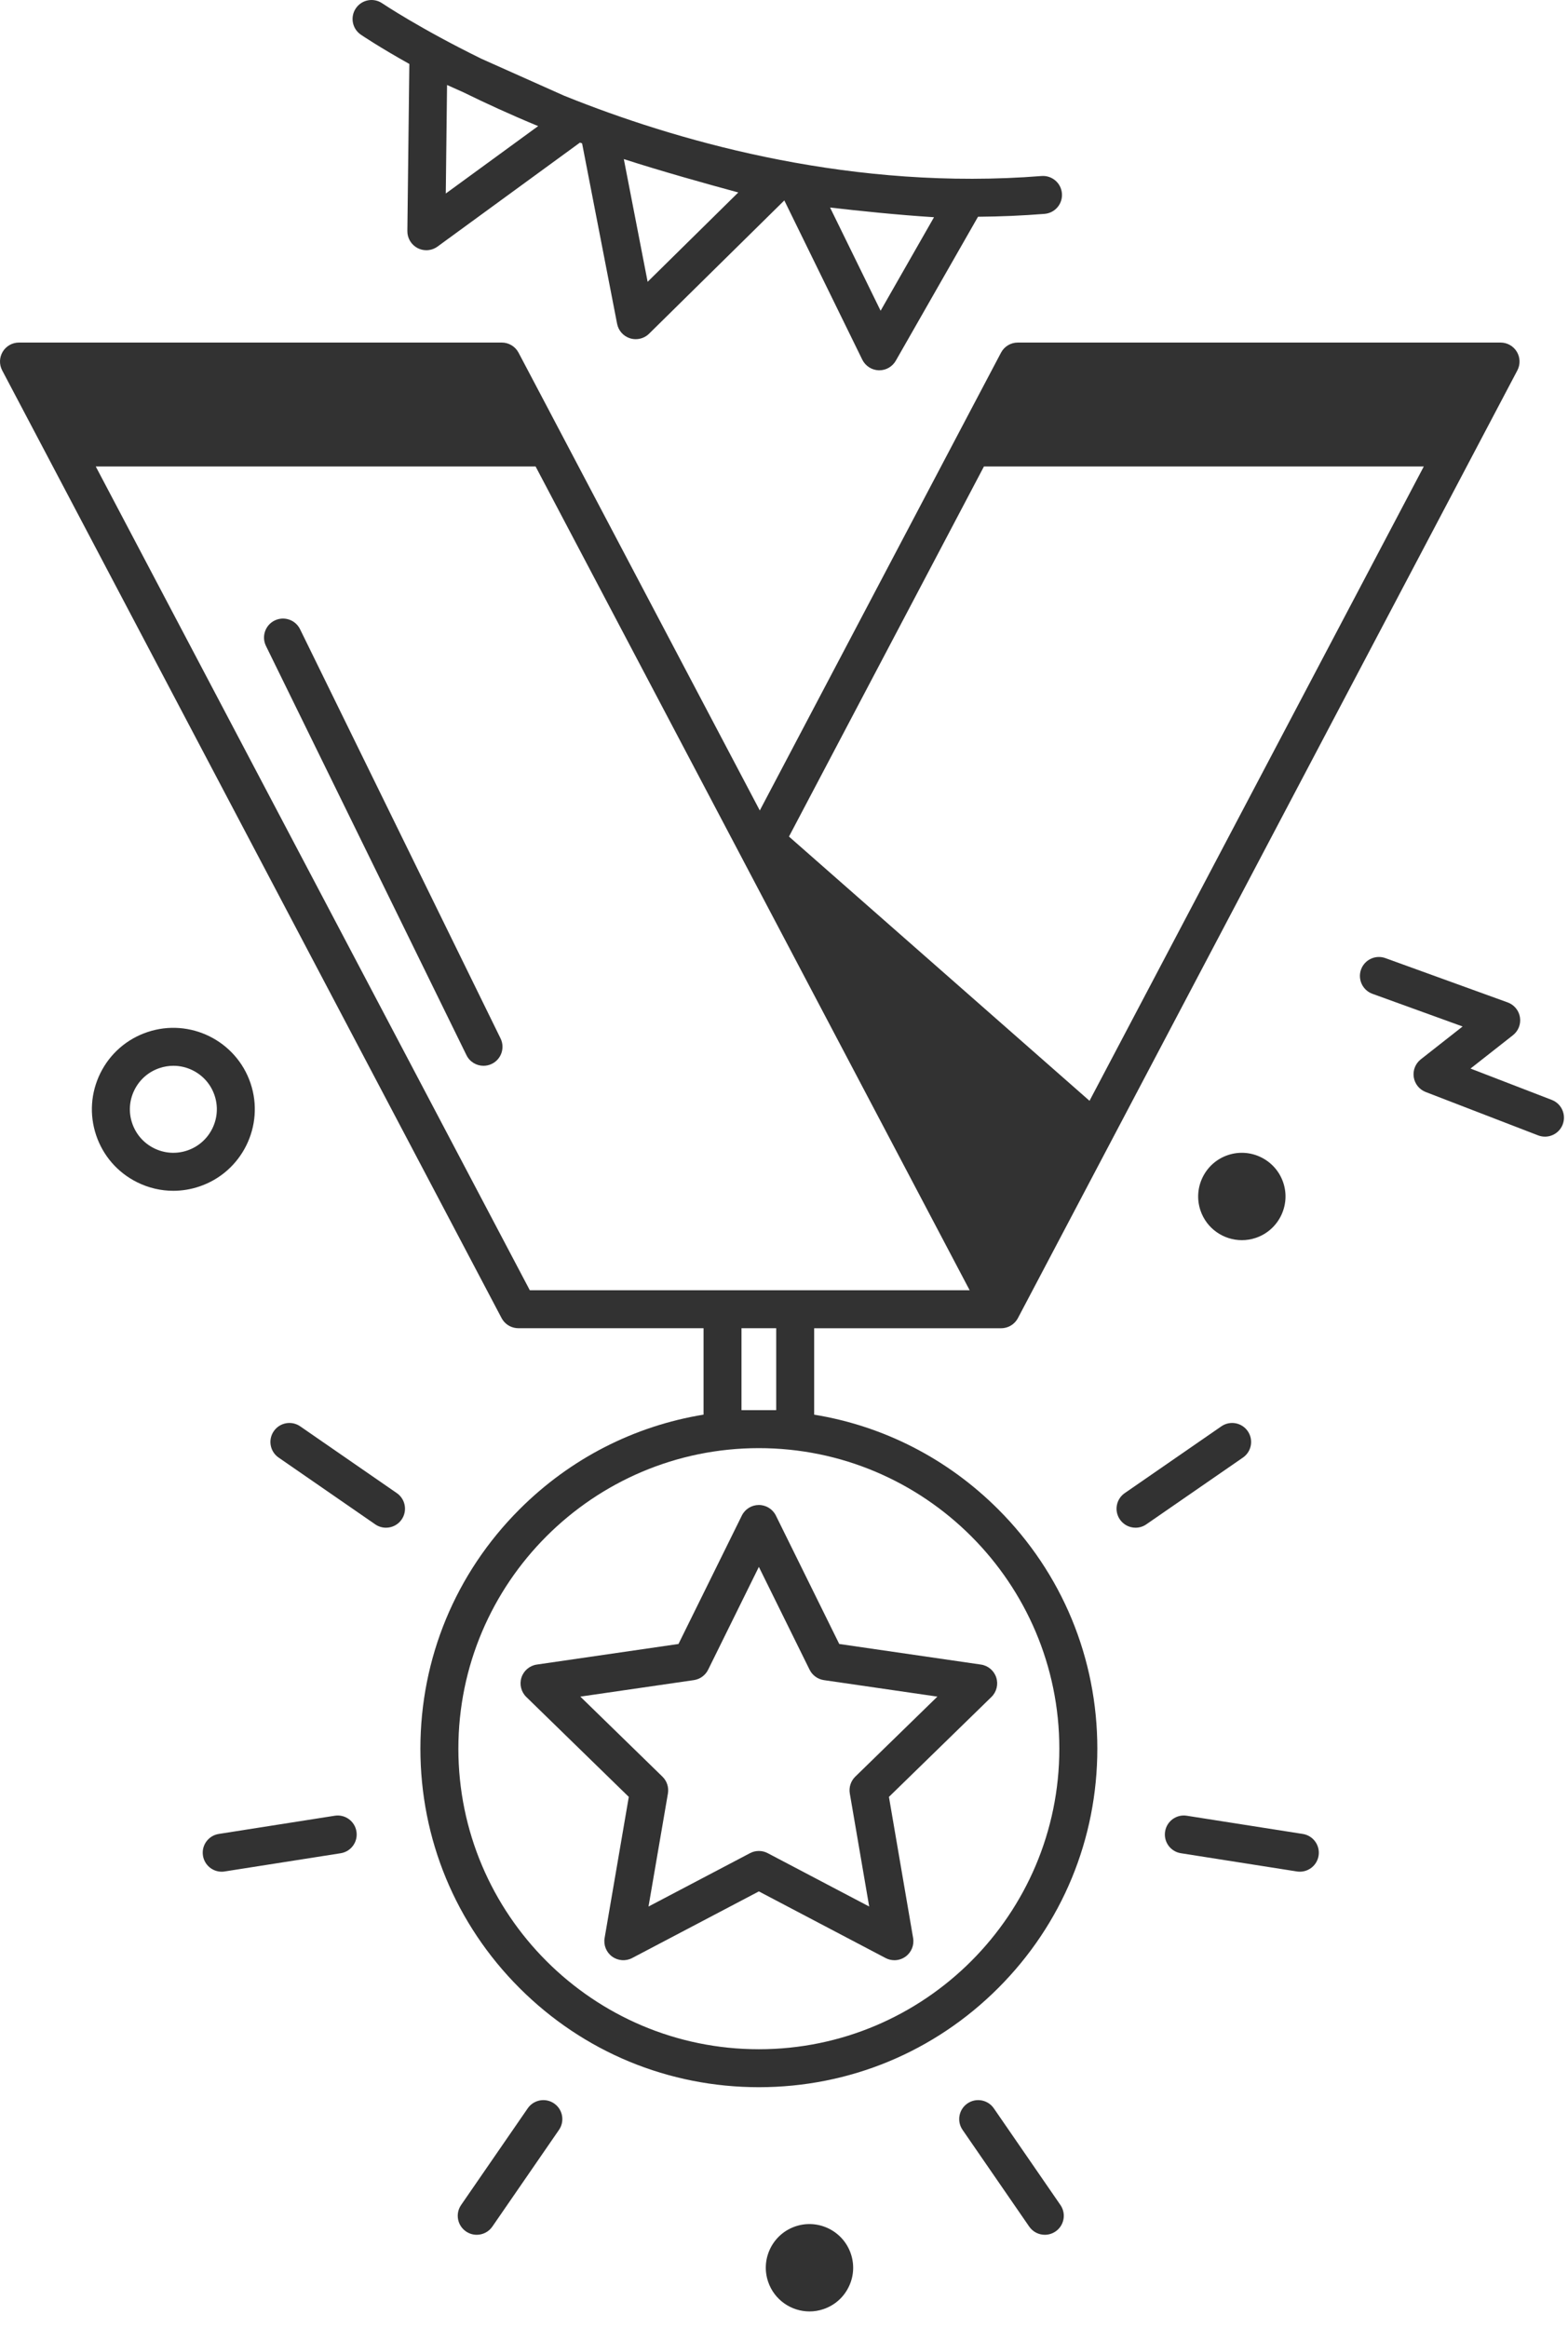
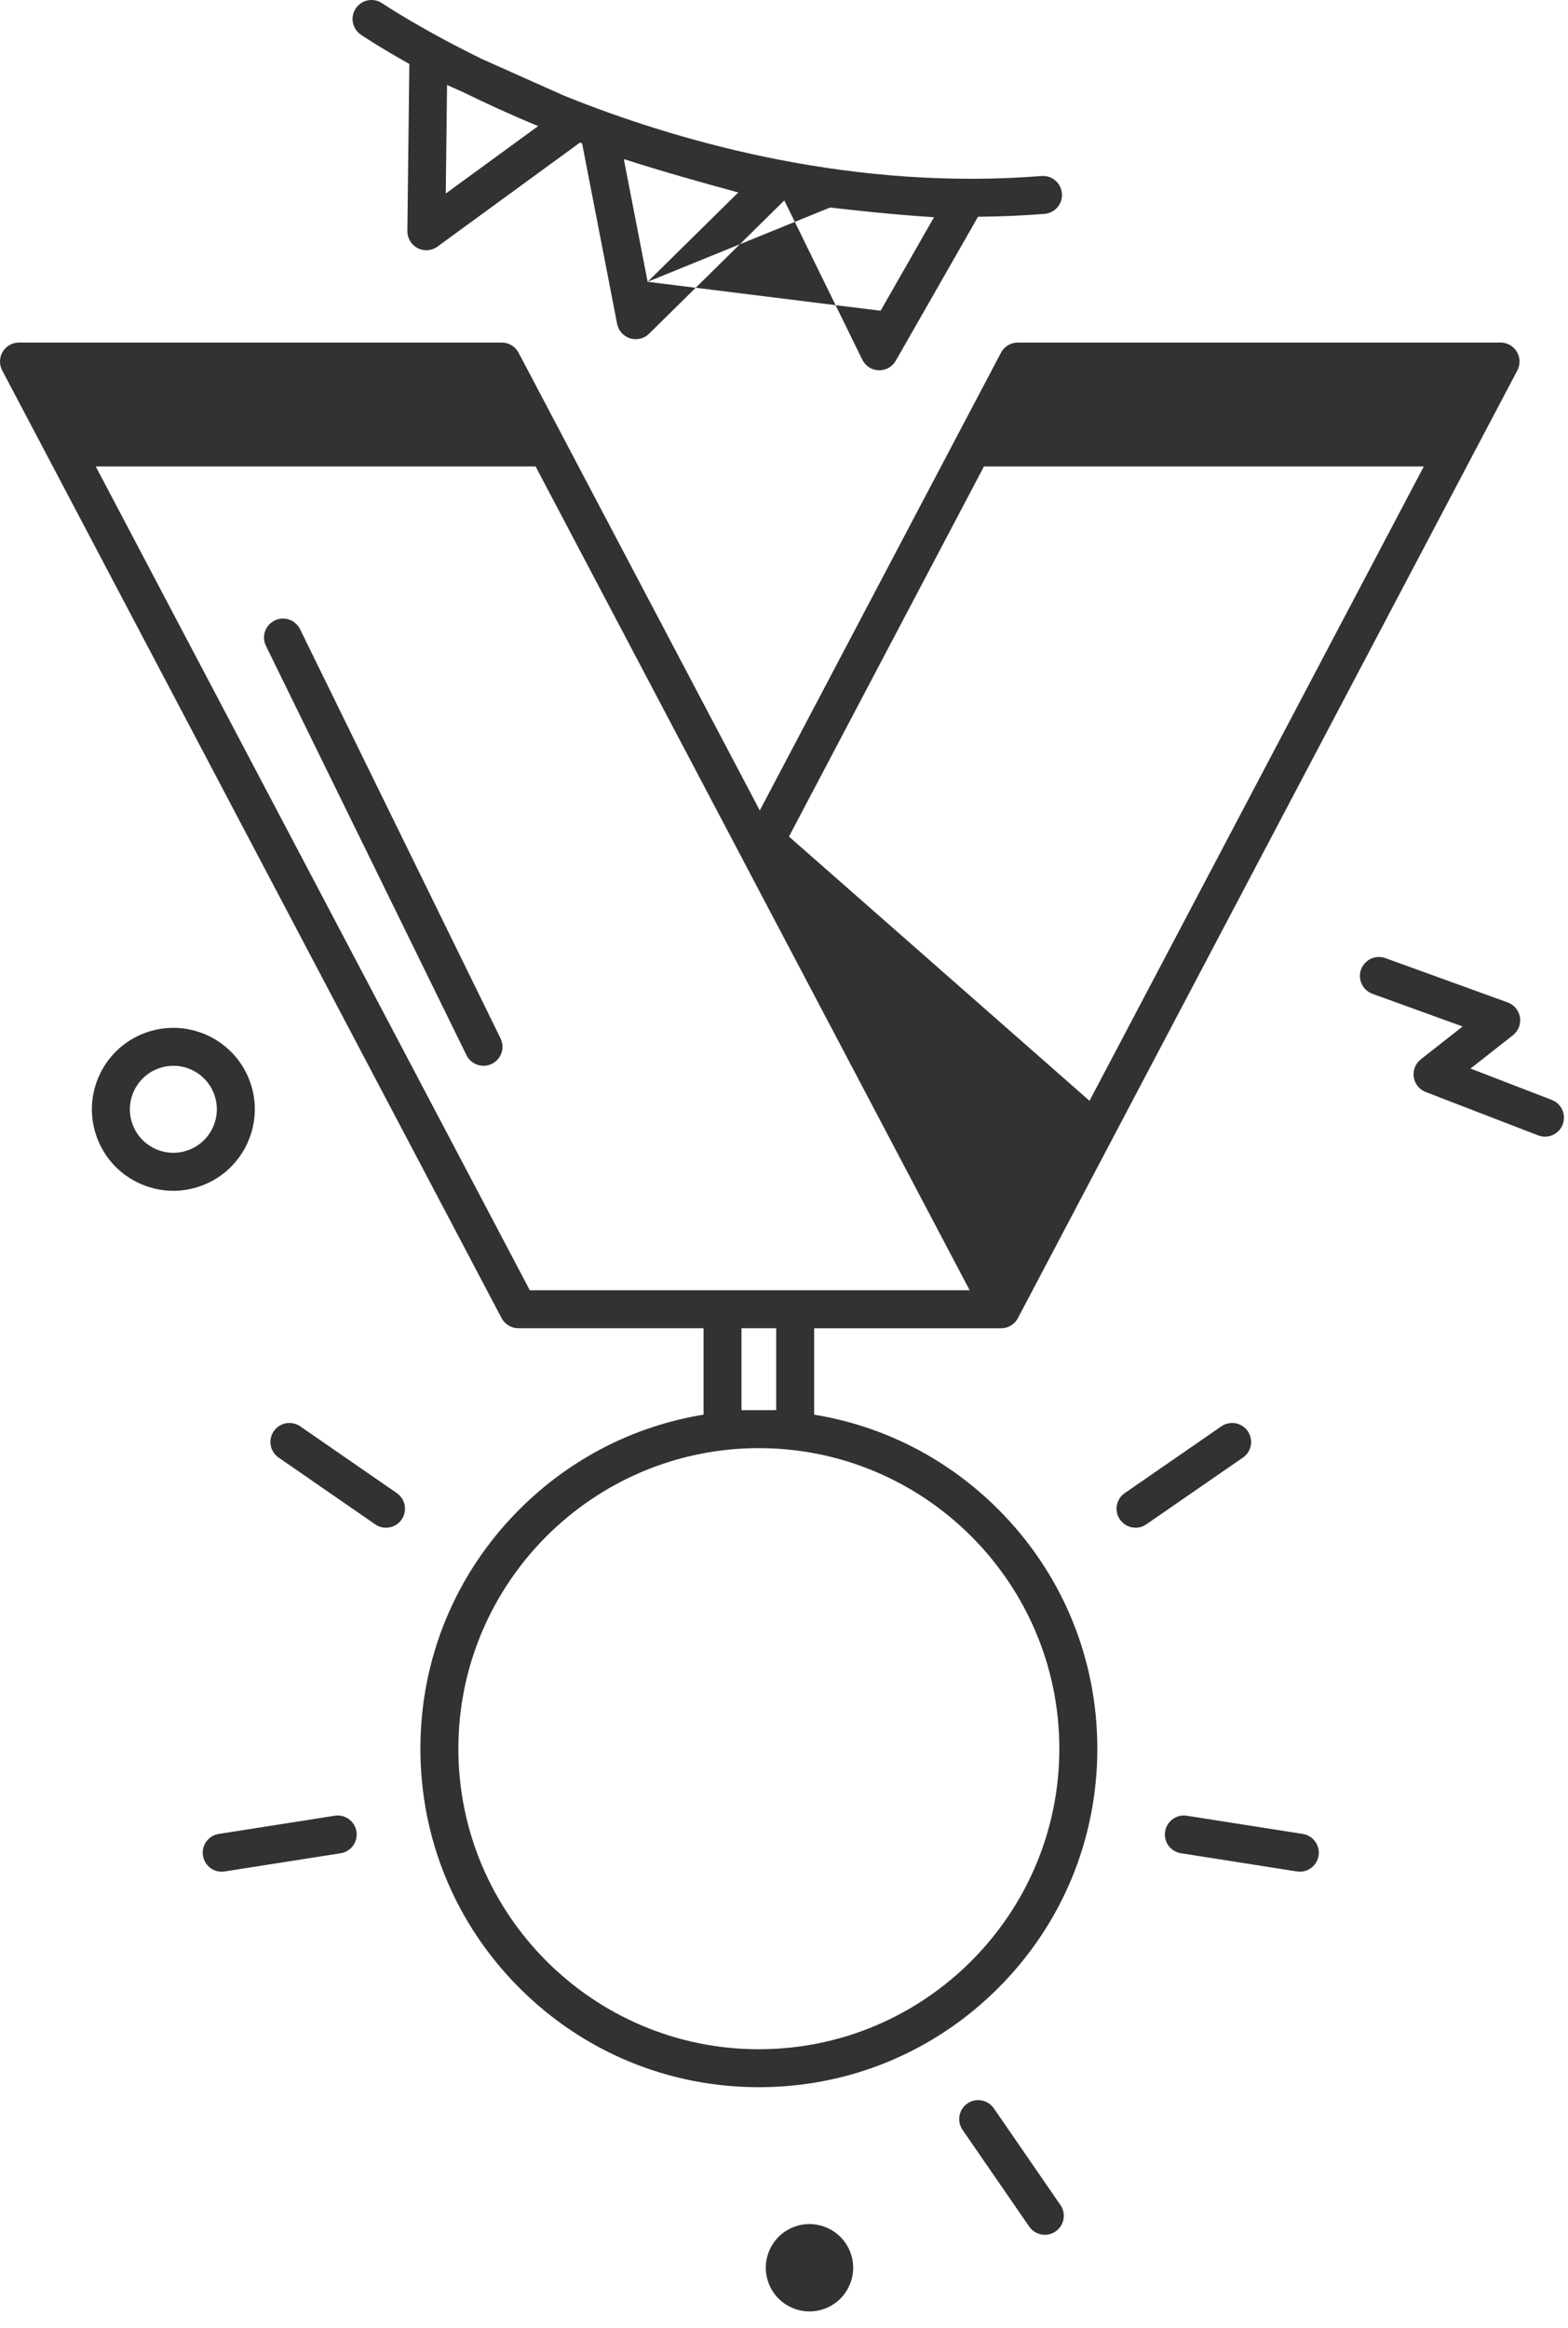
<svg xmlns="http://www.w3.org/2000/svg" width="64" height="95" viewBox="0 0 64 95" fill="none">
  <path d="M10.227 44.208C9.642 42.471 7.753 41.533 6.016 42.118C5.174 42.401 4.493 42.995 4.098 43.79C3.704 44.586 3.642 45.487 3.925 46.329C4.209 47.17 4.802 47.851 5.598 48.246C6.064 48.478 6.567 48.595 7.073 48.595C7.43 48.595 7.789 48.536 8.136 48.419C9.873 47.835 10.811 45.946 10.227 44.208ZM7.642 46.95C7.193 47.102 6.712 47.069 6.287 46.858C5.863 46.647 5.546 46.284 5.394 45.834C5.243 45.385 5.276 44.904 5.487 44.48C5.698 44.055 6.061 43.738 6.51 43.587C6.696 43.524 6.887 43.493 7.078 43.493C7.348 43.493 7.617 43.555 7.866 43.679C8.29 43.89 8.607 44.253 8.758 44.702C9.07 45.63 8.569 46.639 7.642 46.95Z" fill="#323232" />
  <path d="M63.339 44.886L60.021 43.606L61.753 42.245C61.974 42.071 62.084 41.791 62.039 41.513C61.995 41.235 61.803 41.003 61.538 40.907L56.546 39.099C56.144 38.953 55.699 39.161 55.553 39.563C55.408 39.965 55.616 40.41 56.018 40.556L59.698 41.889L57.991 43.23C57.772 43.403 57.662 43.679 57.704 43.955C57.745 44.23 57.931 44.462 58.191 44.563L62.781 46.333C62.873 46.368 62.967 46.385 63.06 46.385C63.371 46.385 63.665 46.196 63.783 45.889C63.937 45.489 63.738 45.04 63.339 44.886Z" fill="#323232" />
-   <path d="M50.119 47.137C49.187 47.45 48.684 48.463 48.998 49.395C49.248 50.139 49.944 50.609 50.689 50.609C50.877 50.609 51.068 50.579 51.256 50.516C52.187 50.202 52.69 49.189 52.377 48.258C52.063 47.327 51.05 46.823 50.119 47.137Z" fill="#323232" />
  <path d="M34.729 91.974C34.416 91.043 33.403 90.54 32.471 90.853C32.02 91.005 31.655 91.324 31.443 91.75C31.232 92.176 31.199 92.66 31.351 93.111C31.601 93.855 32.297 94.326 33.041 94.326C33.23 94.326 33.421 94.296 33.608 94.232C34.06 94.08 34.425 93.762 34.636 93.335C34.848 92.909 34.881 92.426 34.729 91.974C34.729 91.975 34.729 91.975 34.729 91.974Z" fill="#323232" />
-   <path d="M14.73 1.416C14.789 1.456 15.483 1.925 16.708 2.61L16.627 9.427C16.623 9.72 16.786 9.99 17.046 10.125C17.158 10.183 17.28 10.211 17.401 10.211C17.563 10.211 17.723 10.161 17.858 10.062L23.672 5.819C23.701 5.83 23.73 5.841 23.759 5.851L25.188 13.214C25.242 13.494 25.446 13.722 25.719 13.807C25.794 13.83 25.872 13.841 25.948 13.841C26.149 13.841 26.345 13.764 26.492 13.619L32.013 8.179L35.195 14.677C35.321 14.934 35.579 15.101 35.866 15.111C35.874 15.111 35.883 15.111 35.891 15.111C36.168 15.111 36.425 14.962 36.563 14.72L39.919 8.845C40.832 8.838 41.737 8.799 42.633 8.728C43.06 8.694 43.379 8.321 43.344 7.894C43.311 7.467 42.937 7.15 42.511 7.183C34.883 7.788 27.982 5.845 23.535 4.108C23.364 4.042 23.195 3.974 23.028 3.907C22.202 3.539 20.869 2.945 19.649 2.398C17.122 1.157 15.632 0.155 15.6 0.134C15.246 -0.106 14.764 -0.015 14.524 0.34C14.284 0.694 14.376 1.175 14.73 1.416ZM18.247 3.468C18.466 3.566 18.693 3.668 18.925 3.772C19.816 4.21 20.834 4.678 21.965 5.146L18.195 7.897L18.247 3.468ZM26.434 11.5L25.462 6.492C26.973 6.982 28.882 7.515 30.134 7.854L26.434 11.5ZM35.943 12.681L33.88 8.469C35.012 8.6 36.642 8.772 38.123 8.864L35.943 12.681Z" fill="#323232" />
+   <path d="M14.73 1.416C14.789 1.456 15.483 1.925 16.708 2.61L16.627 9.427C16.623 9.72 16.786 9.99 17.046 10.125C17.158 10.183 17.28 10.211 17.401 10.211C17.563 10.211 17.723 10.161 17.858 10.062L23.672 5.819C23.701 5.83 23.73 5.841 23.759 5.851L25.188 13.214C25.242 13.494 25.446 13.722 25.719 13.807C25.794 13.83 25.872 13.841 25.948 13.841C26.149 13.841 26.345 13.764 26.492 13.619L32.013 8.179L35.195 14.677C35.321 14.934 35.579 15.101 35.866 15.111C35.874 15.111 35.883 15.111 35.891 15.111C36.168 15.111 36.425 14.962 36.563 14.72L39.919 8.845C40.832 8.838 41.737 8.799 42.633 8.728C43.06 8.694 43.379 8.321 43.344 7.894C43.311 7.467 42.937 7.15 42.511 7.183C34.883 7.788 27.982 5.845 23.535 4.108C23.364 4.042 23.195 3.974 23.028 3.907C22.202 3.539 20.869 2.945 19.649 2.398C17.122 1.157 15.632 0.155 15.6 0.134C15.246 -0.106 14.764 -0.015 14.524 0.34C14.284 0.694 14.376 1.175 14.73 1.416ZM18.247 3.468C18.466 3.566 18.693 3.668 18.925 3.772C19.816 4.21 20.834 4.678 21.965 5.146L18.195 7.897L18.247 3.468ZM26.434 11.5L25.462 6.492C26.973 6.982 28.882 7.515 30.134 7.854L26.434 11.5ZL33.88 8.469C35.012 8.6 36.642 8.772 38.123 8.864L35.943 12.681Z" fill="#323232" />
  <path d="M33.231 57.73V54.203H40.857H40.862C40.862 54.203 40.863 54.203 40.863 54.203C40.88 54.203 40.897 54.202 40.914 54.201C40.92 54.2 40.926 54.2 40.933 54.199C40.944 54.198 40.955 54.197 40.965 54.196C40.973 54.194 40.98 54.193 40.988 54.192C40.997 54.19 41.007 54.189 41.016 54.187C41.017 54.186 41.019 54.186 41.021 54.186C41.027 54.184 41.033 54.183 41.039 54.181C41.048 54.18 41.057 54.177 41.066 54.175C41.068 54.175 41.07 54.174 41.072 54.174C41.078 54.172 41.083 54.17 41.089 54.168C41.098 54.165 41.106 54.163 41.114 54.16C41.117 54.159 41.119 54.158 41.121 54.158C41.127 54.156 41.132 54.153 41.138 54.151C41.146 54.148 41.154 54.145 41.162 54.142C41.164 54.141 41.167 54.14 41.17 54.138C41.174 54.137 41.178 54.135 41.183 54.133C41.183 54.132 41.184 54.132 41.185 54.132C41.193 54.128 41.2 54.125 41.208 54.121C41.211 54.12 41.214 54.118 41.217 54.117C41.217 54.116 41.218 54.116 41.218 54.116C41.222 54.114 41.226 54.111 41.231 54.109C41.238 54.105 41.245 54.101 41.252 54.097C41.26 54.092 41.267 54.088 41.274 54.083C41.281 54.079 41.288 54.075 41.295 54.07C41.302 54.065 41.309 54.06 41.317 54.055C41.323 54.05 41.33 54.045 41.336 54.041C41.343 54.035 41.35 54.029 41.357 54.024C41.363 54.019 41.368 54.014 41.374 54.008C41.381 54.002 41.388 53.996 41.395 53.99C41.4 53.984 41.405 53.979 41.411 53.974C41.416 53.969 41.42 53.965 41.425 53.961C41.427 53.958 41.429 53.956 41.431 53.953C41.436 53.948 41.441 53.942 41.446 53.937C41.452 53.93 41.458 53.922 41.465 53.914C41.469 53.909 41.473 53.904 41.477 53.898C41.484 53.89 41.49 53.882 41.496 53.873C41.499 53.868 41.503 53.862 41.507 53.857C41.512 53.85 41.517 53.843 41.521 53.835C41.523 53.833 41.523 53.832 41.524 53.83C41.525 53.829 41.526 53.828 41.526 53.828C41.527 53.827 41.527 53.825 41.527 53.825C41.535 53.813 41.541 53.801 41.548 53.789L60.084 18.622L61.933 15.115C62.059 14.875 62.051 14.586 61.911 14.354C61.771 14.121 61.519 13.979 61.248 13.979H41.543C41.255 13.979 40.991 14.138 40.857 14.393L39.604 16.768L31.012 33.074L23.014 17.899L22.418 16.768C22.418 16.768 22.418 16.768 22.418 16.767L21.165 14.392C21.031 14.138 20.767 13.979 20.48 13.979H0.775C0.503 13.979 0.252 14.12 0.111 14.353C-0.029 14.586 -0.037 14.875 0.089 15.115L1.938 18.621L20.472 53.788C20.593 54.018 20.82 54.17 21.074 54.197C21.078 54.197 21.082 54.198 21.086 54.198C21.109 54.2 21.133 54.202 21.157 54.202H21.16H28.716V57.729C25.884 58.192 23.274 59.523 21.205 61.592C18.596 64.201 17.159 67.67 17.159 71.36C17.159 75.05 18.596 78.52 21.205 81.129C23.815 83.738 27.284 85.175 30.974 85.175C34.664 85.175 38.133 83.738 40.743 81.129C43.352 78.52 44.789 75.05 44.789 71.36C44.789 67.67 43.352 64.201 40.743 61.592C38.673 59.523 36.063 58.192 33.231 57.73ZM40.161 19.036H58.114L44.47 44.922L32.203 34.139L40.161 19.036ZM3.908 19.036H21.861L30.327 35.097L30.329 35.102C30.329 35.102 30.33 35.103 30.33 35.104L39.578 52.653H33.051C33.047 52.653 33.044 52.653 33.041 52.653H28.982C28.978 52.653 28.975 52.653 28.972 52.653H21.625L3.908 19.036ZM30.265 57.546V54.202H31.682V57.546H30.265ZM30.974 83.626C24.211 83.626 18.709 78.124 18.709 71.361C18.709 64.598 24.211 59.096 30.974 59.096C37.736 59.096 43.238 64.598 43.238 71.361C43.238 78.124 37.736 83.626 30.974 83.626Z" fill="#323232" />
  <path d="M12.247 25.677C12.059 25.293 11.595 25.134 11.21 25.322C10.826 25.51 10.667 25.974 10.855 26.359L19.039 43.059C19.173 43.334 19.449 43.493 19.735 43.493C19.85 43.493 19.966 43.468 20.076 43.414C20.46 43.226 20.619 42.762 20.431 42.377L12.247 25.677Z" fill="#323232" />
  <path d="M16.196 60.931L12.253 58.206C11.901 57.963 11.418 58.051 11.175 58.404C10.931 58.755 11.02 59.238 11.372 59.481L15.315 62.206C15.45 62.299 15.603 62.343 15.755 62.343C16 62.343 16.243 62.227 16.393 62.009C16.636 61.657 16.548 61.174 16.196 60.931Z" fill="#323232" />
  <path d="M13.663 74.097L8.929 74.84C8.506 74.907 8.217 75.303 8.284 75.726C8.344 76.108 8.673 76.381 9.048 76.381C9.088 76.381 9.129 76.378 9.169 76.371L13.904 75.628C14.327 75.561 14.616 75.165 14.549 74.742C14.483 74.319 14.086 74.03 13.663 74.097Z" fill="#323232" />
-   <path d="M22.618 85.839C22.266 85.596 21.783 85.685 21.54 86.037L18.82 89.983C18.578 90.336 18.666 90.818 19.019 91.061C19.153 91.153 19.306 91.198 19.458 91.198C19.704 91.198 19.946 91.081 20.096 90.863L22.816 86.916C23.059 86.564 22.97 86.082 22.618 85.839Z" fill="#323232" />
  <path d="M50.929 58.404C50.686 58.051 50.203 57.963 49.851 58.206L45.908 60.931C45.556 61.174 45.467 61.657 45.711 62.009C45.861 62.226 46.102 62.343 46.349 62.343C46.501 62.343 46.654 62.299 46.788 62.206L50.732 59.481C51.084 59.238 51.172 58.755 50.929 58.404Z" fill="#323232" />
  <path d="M53.175 74.84L48.44 74.097C48.018 74.03 47.621 74.319 47.555 74.742C47.488 75.164 47.777 75.561 48.2 75.627L52.934 76.371C52.975 76.377 53.015 76.38 53.056 76.38C53.431 76.38 53.76 76.108 53.82 75.726C53.886 75.303 53.598 74.907 53.175 74.84Z" fill="#323232" />
  <path d="M40.564 86.037C40.321 85.685 39.838 85.596 39.486 85.839C39.134 86.082 39.045 86.564 39.288 86.916L42.008 90.863C42.158 91.081 42.4 91.198 42.646 91.198C42.798 91.198 42.951 91.153 43.085 91.061C43.438 90.818 43.526 90.335 43.283 89.983L40.564 86.037Z" fill="#323232" />
-   <path d="M31.669 61.848C31.538 61.584 31.269 61.416 30.974 61.416C30.679 61.416 30.409 61.583 30.279 61.848L27.693 67.088L21.911 67.928C21.619 67.97 21.376 68.175 21.285 68.455C21.194 68.736 21.27 69.044 21.481 69.25L25.665 73.328L24.678 79.087C24.628 79.378 24.747 79.671 24.986 79.845C25.225 80.018 25.541 80.041 25.802 79.904L30.974 77.185L36.146 79.904C36.259 79.964 36.383 79.993 36.507 79.993C36.667 79.993 36.827 79.943 36.962 79.845C37.201 79.672 37.32 79.378 37.27 79.087L36.283 73.328L40.467 69.25C40.678 69.044 40.754 68.736 40.663 68.455C40.572 68.175 40.329 67.97 40.037 67.928L34.255 67.088L31.669 61.848ZM34.908 72.503C34.726 72.681 34.643 72.937 34.686 73.189L35.477 77.802L31.334 75.624C31.221 75.564 31.098 75.535 30.974 75.535C30.85 75.535 30.726 75.564 30.613 75.624L26.47 77.802L27.262 73.189C27.305 72.937 27.221 72.681 27.039 72.503L23.687 69.236L28.319 68.563C28.571 68.526 28.79 68.367 28.903 68.139L30.974 63.942L33.045 68.139C33.158 68.368 33.377 68.526 33.629 68.563L38.261 69.236L34.908 72.503Z" fill="#323232" />
</svg>